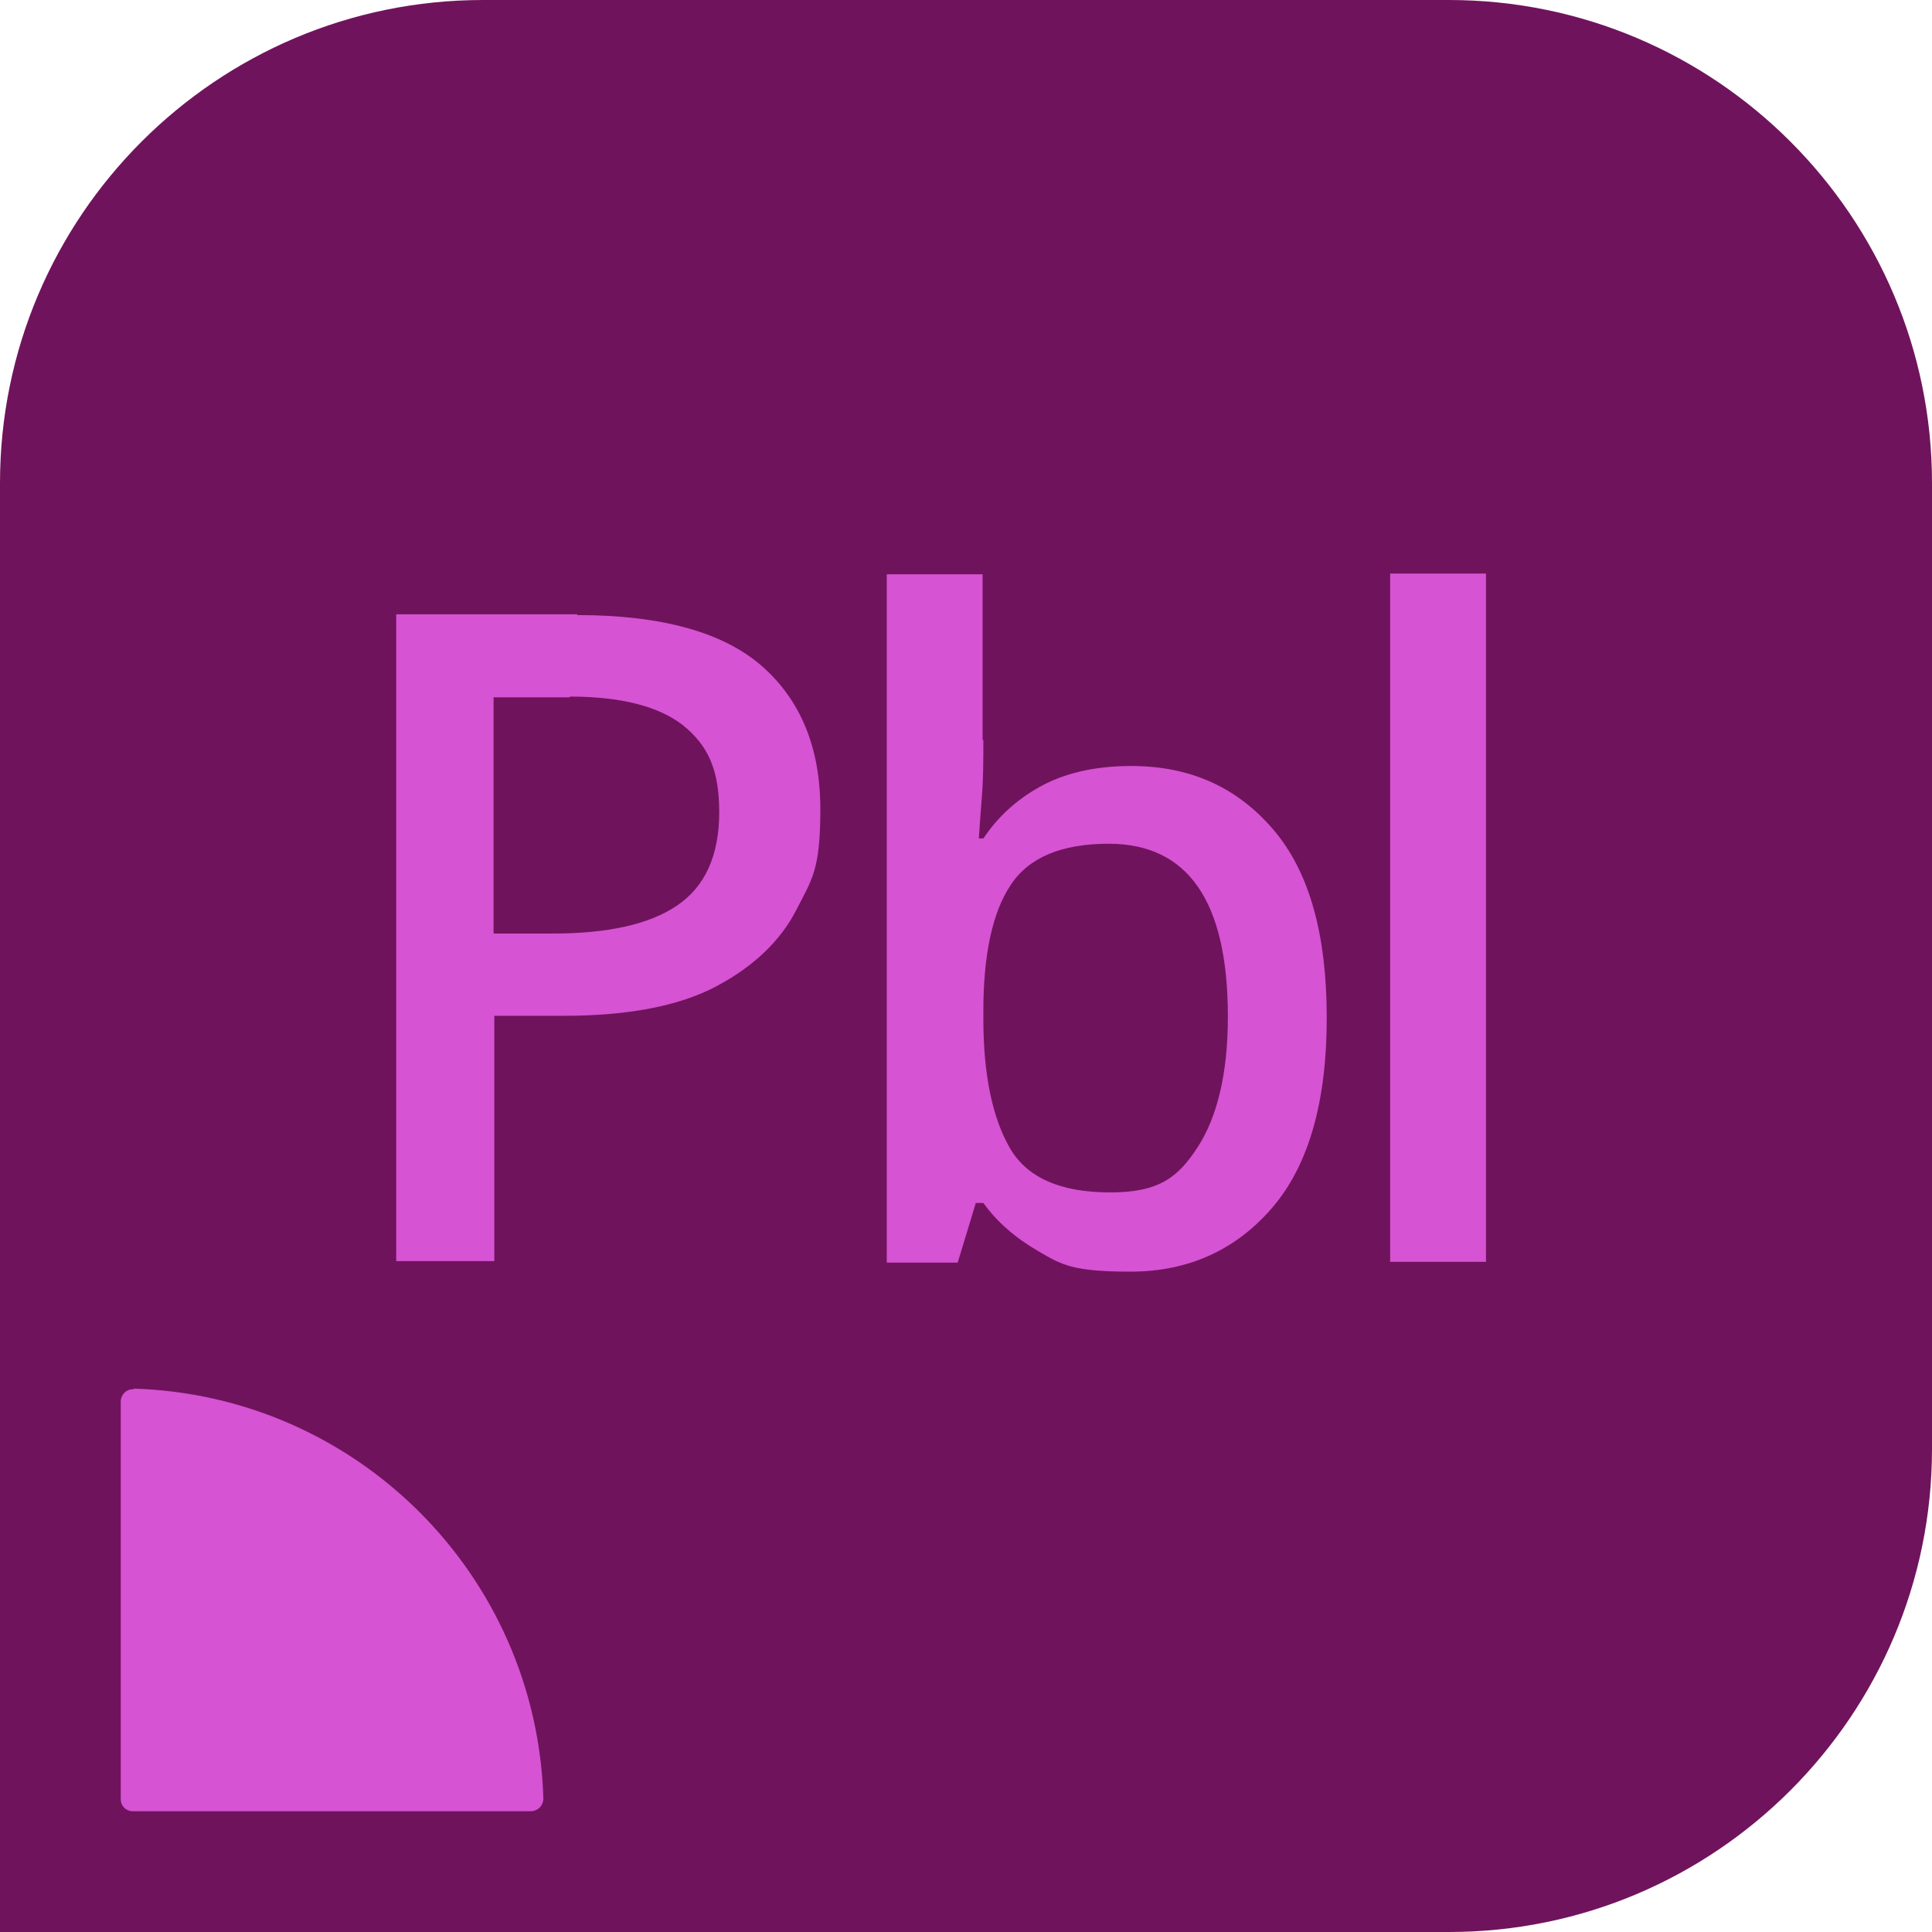
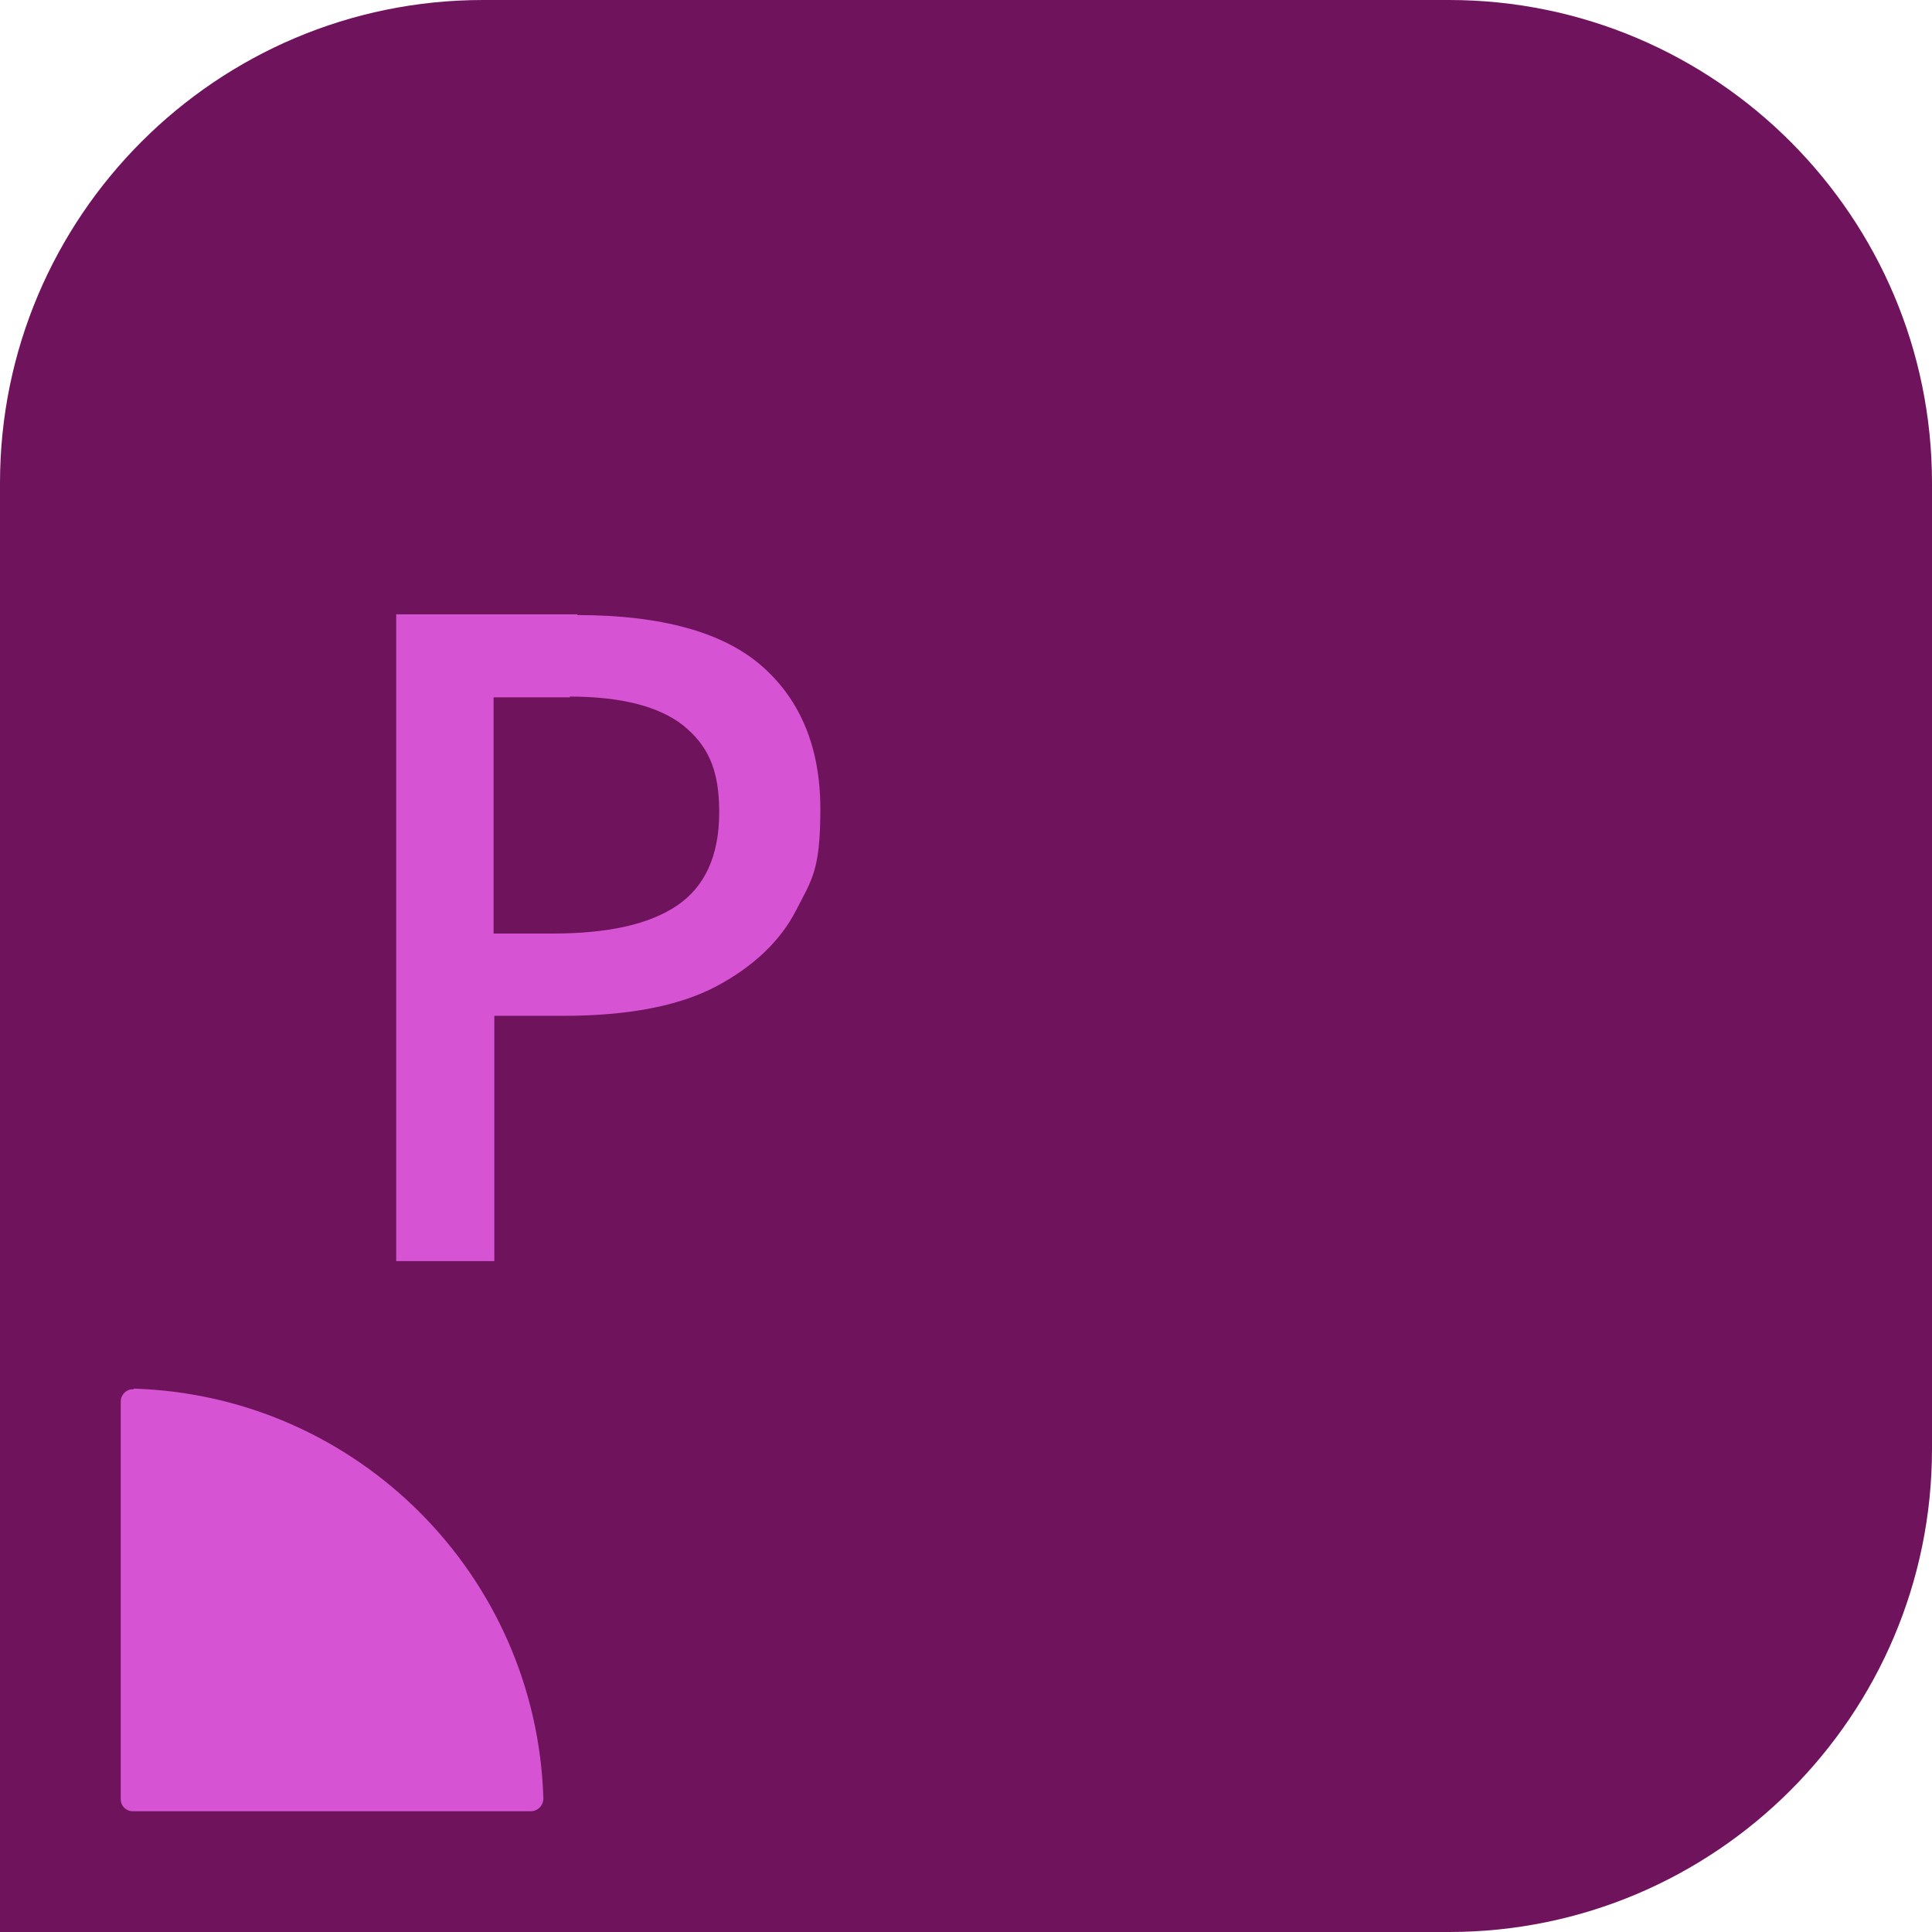
<svg xmlns="http://www.w3.org/2000/svg" id="icons_COLOUR" data-name="icons COLOUR" version="1.1" viewBox="0 0 256 256">
  <defs>
    <style>
      .cls-1 {
        fill: #d653d3;
      }

      .cls-1, .cls-2 {
        stroke-width: 0px;
      }

      .cls-2 {
        fill: #70135d;
      }
    </style>
  </defs>
  <path class="cls-2" d="M64,0h128c35.3,0,64,28.7,64,64v128c0,35.3-28.7,64-64,64H0V64C0,28.7,28.7,0,64,0Z" />
  <path class="cls-1" d="M17.7,184c29.6.9,53.4,24.7,54.3,54.3,0,.9-.7,1.7-1.7,1.7H17.6c-.9,0-1.6-.7-1.6-1.6v-52.7c0-.9.8-1.7,1.7-1.6" />
  <g>
    <path class="cls-1" d="M76.5,81.5c11.2,0,19.4,2.3,24.5,6.8,5.1,4.5,7.7,10.8,7.7,18.9s-1.1,9.3-3.2,13.4-5.7,7.5-10.6,10.1-11.7,3.9-20.2,3.9h-9.2v32.5h-13v-85.7h24ZM75.5,92.4h-10.1v31.3h7.8c7.3,0,12.8-1.2,16.5-3.7s5.6-6.6,5.6-12.4-1.6-8.9-4.8-11.5c-3.2-2.5-8.2-3.8-15-3.8Z" />
-     <path class="cls-1" d="M130.3,98c0,2.6,0,5.2-.2,7.6s-.3,4.2-.4,5.5h.6c1.8-2.7,4.2-5,7.4-6.8s7.2-2.8,12.2-2.8c7.8,0,14,2.8,18.8,8.4s7.1,13.9,7.1,25-2.4,19.5-7.2,25.1-11.1,8.5-18.8,8.5-9.1-.9-12.2-2.7c-3.1-1.8-5.5-3.9-7.3-6.4h-1l-2.4,7.9h-9.4v-91.2h12.7v22ZM146.9,111.8c-6.2,0-10.6,1.8-13,5.5-2.4,3.6-3.6,9.2-3.6,16.7v1c0,7.4,1.2,13.1,3.5,17.1s6.8,5.9,13.3,5.9,9-2,11.6-6,4-9.8,4-17.3c0-15.3-5.3-22.9-15.8-22.9h0Z" />
-     <path class="cls-1" d="M196.9,167.2h-12.7v-91.2h12.7v91.2Z" />
  </g>
</svg>